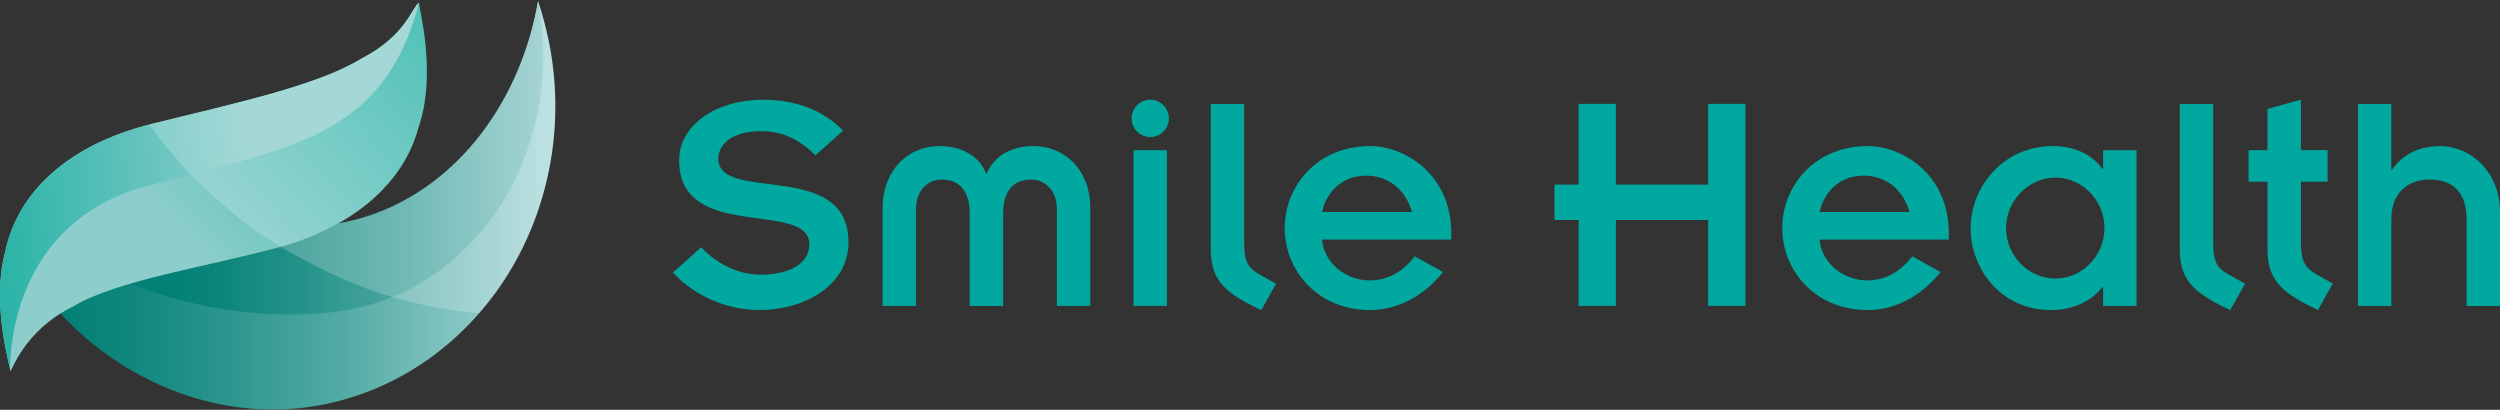
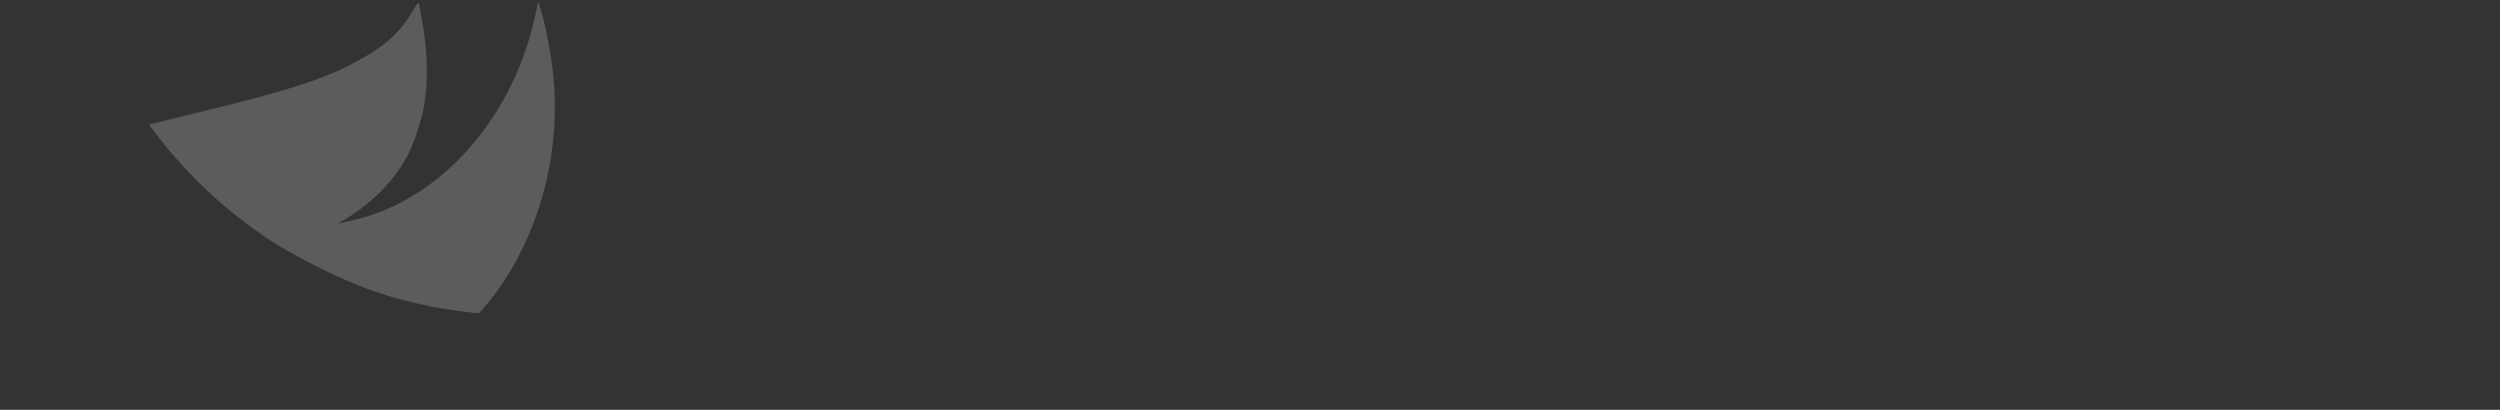
<svg xmlns="http://www.w3.org/2000/svg" viewBox="0 0 331.38 54.32" preserveAspectRatio="xMidYMid meet">
  <rect x="0" y="0" width="331.38" height="54.32" fill="#333333" stroke="none" />
  <defs>
    <linearGradient id="SH" x1="8.4" x2="73.61" y1="27.24" y2="27.24" gradientUnits="userSpaceOnUse">
      <stop offset="0" stop-color="#038176" />
      <stop offset=".11" stop-color="#0c857b" />
      <stop offset=".3" stop-color="#26938a" />
      <stop offset=".55" stop-color="#50a9a3" />
      <stop offset=".83" stop-color="#89c7c5" />
      <stop offset="1" stop-color="#afdbdc" />
    </linearGradient>
    <linearGradient id="SH1" x1="582.98" x2="632.16" y1="313.84" y2="313.84" gradientTransform="matrix(1.073 -1.019 -1.308 -1.378 -215.26 1076.62)" gradientUnits="userSpaceOnUse">
      <stop offset=".41" stop-color="#8dcecc" />
      <stop offset="1" stop-color="#29b3a6" />
    </linearGradient>
    <linearGradient id="SH1-2" x1="300.33" x2="359.05" y1="-208.39" y2="-208.39" gradientTransform="rotate(175.15 173.979 -98.221)" href="#SH1" />
    <linearGradient id="SH-2" x1="23.09" x2="80.41" y1="20.84" y2="20.84" href="#SH" />
    <style>.cls-3{fill:#00a8a0}</style>
  </defs>
  <g id="object-0">
-     <path d="M92.96 32.79c2 2.13 4.82 3.62 7.93 3.62 3.75-.04 6.39-1.45 6.39-4.01 0-5.97-17.26-.21-17.26-11.12 0-4.77 4.99-8.06 11.08-8.06 4.43 0 8.01 1.41 10.66 4.09l-3.67 3.28c-2.43-2.39-4.65-3.2-7.25-3.2-4.09 0-5.63 2-5.63 3.62 0 6.01 17.26 0 17.26 11.13 0 5.58-5.67 8.95-11.81 8.95-3.75 0-8.1-1.41-11.47-4.95l3.75-3.37ZM117 27.63c0-5.24 3.5-8.27 7.54-8.27 3.11 0 5.37 1.49 6.18 3.67h.08c.81-2.17 3.07-3.67 6.18-3.67 4.05 0 7.54 3.03 7.54 8.27v12.92h-4.43V27.68c0-2.47-1.58-3.88-3.41-3.88-2.13 0-3.71 1.28-3.71 4.48v12.28h-4.43V28.28c0-3.2-1.58-4.48-3.71-4.48-1.83 0-3.41 1.41-3.41 3.88v12.87h-4.43V27.63ZM152.47 13.22c1.36 0 2.47 1.11 2.47 2.47s-1.11 2.47-2.47 2.47-2.47-1.11-2.47-2.47 1.11-2.47 2.47-2.47Zm-2.22 6.69h4.43v20.63h-4.43V19.91ZM164.92 13.78v18.46c0 2.39.51 3.24 1.83 4.01l2.39 1.36-1.96 3.5c-4.56-2.18-6.69-3.75-6.69-8.06V13.78h4.43ZM191.26 36.07c-2.47 3.11-5.88 4.99-9.59 5.03-7.2 0-11.38-5.41-11.38-10.87s4.18-10.87 11.38-10.87c4.3 0 10.7 3.54 10.7 11.59v.81h-17.13c.26 3.15 3.2 5.41 6.31 5.41 2.39 0 4.43-1.15 5.97-3.2l3.75 2.09Zm-4.09-7.97c-.94-3.15-3.28-4.82-6.1-4.82s-5.11 1.75-5.84 4.82h11.93ZM209.25 29.16h-3.2v-4.69h3.2v-10.7h4.94v10.7h12.23v-10.7h4.94v26.77h-4.94V29.16h-12.23v11.38h-4.94V29.16ZM257.21 36.07c-2.47 3.11-5.88 4.99-9.59 5.03-7.2 0-11.38-5.41-11.38-10.87s4.18-10.87 11.38-10.87c4.3 0 10.7 3.54 10.7 11.59v.81h-17.13c.26 3.15 3.2 5.41 6.31 5.41 2.39 0 4.43-1.15 5.97-3.2l3.75 2.09Zm-4.09-7.97c-.94-3.15-3.28-4.82-6.1-4.82s-5.11 1.75-5.84 4.82h11.93ZM278.78 38.03h-.09c-1.41 1.88-3.96 3.07-6.78 3.07-6.78 0-10.7-5.54-10.7-10.87s4.22-10.87 10.91-10.87c3.07 0 5.41 1.32 6.56 3.07h.09v-2.51h4.43v20.63h-4.43v-2.52Zm-6.31-1.11c3.5 0 6.48-2.98 6.48-6.69s-2.98-6.69-6.48-6.69-6.56 2.98-6.56 6.69 2.98 6.69 6.56 6.69ZM293.36 13.78v18.46c0 2.39.51 3.24 1.83 4.01l2.39 1.36-1.96 3.5c-4.56-2.18-6.69-3.75-6.69-8.06V13.78h4.43ZM298.05 19.91h2.51v-5.46l4.43-1.24v6.69h3.54v4.18h-3.54v8.14c0 2.22.51 3.24 1.83 4.01l2.39 1.36-1.96 3.5c-4.56-2.18-6.69-3.75-6.69-8.06v-8.95h-2.51V19.9ZM312.54 13.78h4.43v8.74h.09c1.24-1.92 3.5-3.15 6.31-3.15 4.35 0 8.01 3.62 8.01 8.74v12.45h-4.43V29.09c0-3.75-1.96-5.29-4.9-5.29s-5.07 1.83-5.07 5.2v11.55h-4.43V13.78Z" class="cls-3" />
-   </g>
+     </g>
  <g id="object-1">
-     <path d="M72.84 5.91c-.39-1.98-.9-3.89-1.52-5.74-2.31 14.42-11.22 26.34-23.91 29.84-1.74.48-3.49.78-5.24.92a36.68 36.68 0 0 1-5.29 1.86c-9.29 2.5-11.285 2.261-19.72 4.796-7.304 2.196-9.278 3.812-9.25 3.844 8.76 9.58 22.11 14.85 35.2 12.14 20.62-4.26 33.93-25.6 29.73-47.66Z" style="fill:url(#SH)" />
-     <path d="M71.32.17c-2.51 14.05-11.44 25.42-23.89 28.86-.87.24-1.75.43-2.63.59-2.38 1.34-5.05 2.4-7.92 3.18-6.33 1.71-13.68 2.96-19.72 4.78 6.54 2.56 13.5 3.96 20.49 4.1 4.1.08 8.24-.27 12.16-1.51 8.33-2.61 15.31-9.24 18.97-17.46 3.13-7.03 4-14.94 2.54-22.54Z" style="fill:url(#SH-2)" />
-     <path d="M20.13 16.42C8.93 19.2 2.34 25.55.7 33.3c-2 7.4.96 16.21.65 15.91.19.19 1.696-5.356 8.446-8.646 5.688-3.404 17.816-5.254 27.106-7.764 9.3-2.49 16.488-8.12 18.558-15.86 2.53-7.3-.01-16.12.08-16.57-.97.59-1.58 4.26-7.73 7.47-5.82 3.55-16.453 5.797-27.663 8.577l-.017.003Z" style="fill:url(#SH1)" />
-     <path d="M55.538.37c-.97.59-1.659 4.33-7.65 7.405-5.82 3.55-16.558 5.87-27.768 8.65C8.91 19.215 2.34 25.57.7 33.32c-1.75 6.49.3 14.05.63 15.62-.02-2.44.5-19.38 17.85-24.19C37.89 19.56 50.777 18.64 55.537.37" style="fill:url(#SH1-2)" />
    <path d="M71.324.17c-2.56 14.713-12.378 25.928-23.904 28.87-.874.223-1.75.43-2.63.59-.05.03-.1.05-.14.08 5.41-2.99 9.35-7.36 10.8-12.76 2.53-7.3-.002-16.13.088-16.58-.97.59-1.623 4.27-7.773 7.48-5.82 3.55-16.435 5.79-27.645 8.57l-.36.09a61.58 61.58 0 0 0 17.41 16.2c5.563 3.187 10.307 5.362 14.82 6.66 3.826 1.1 7.67 1.83 11.51 2.14 6.778-7.369 11.532-19.889 9.613-33.329-.382-2.678-.904-5.373-1.79-8.011Z" style="fill:#fff;opacity:.2" />
  </g>
</svg>